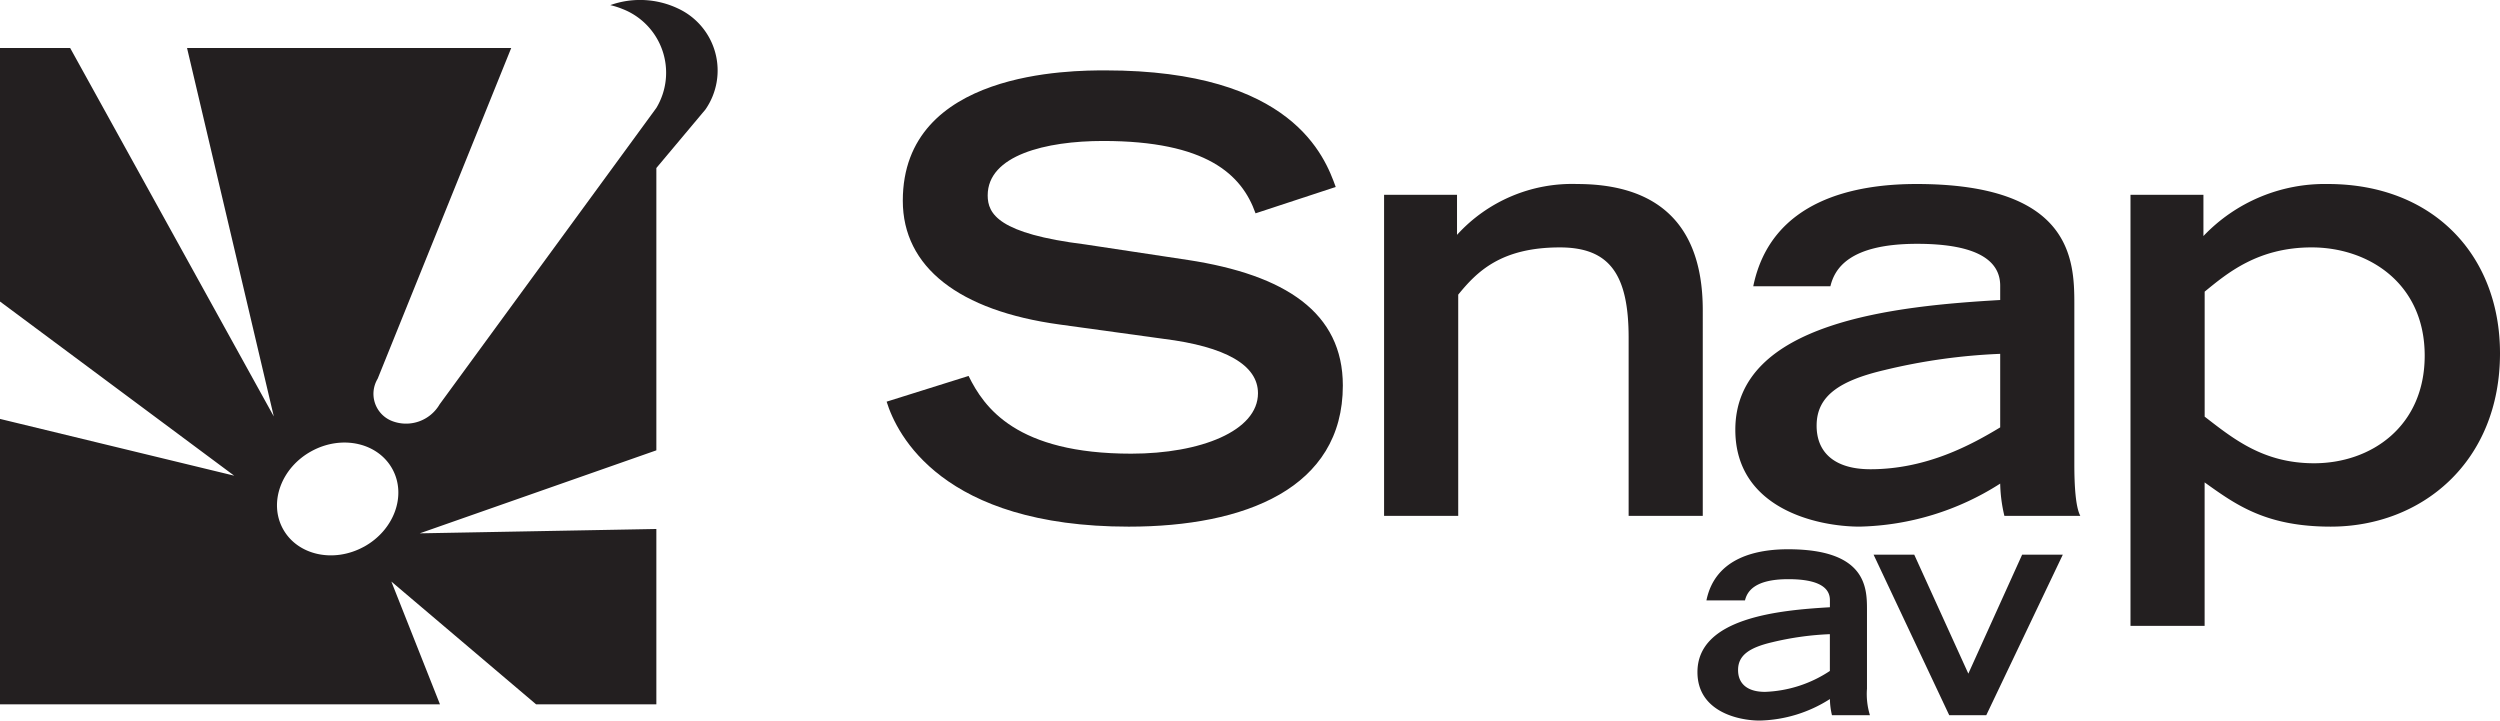
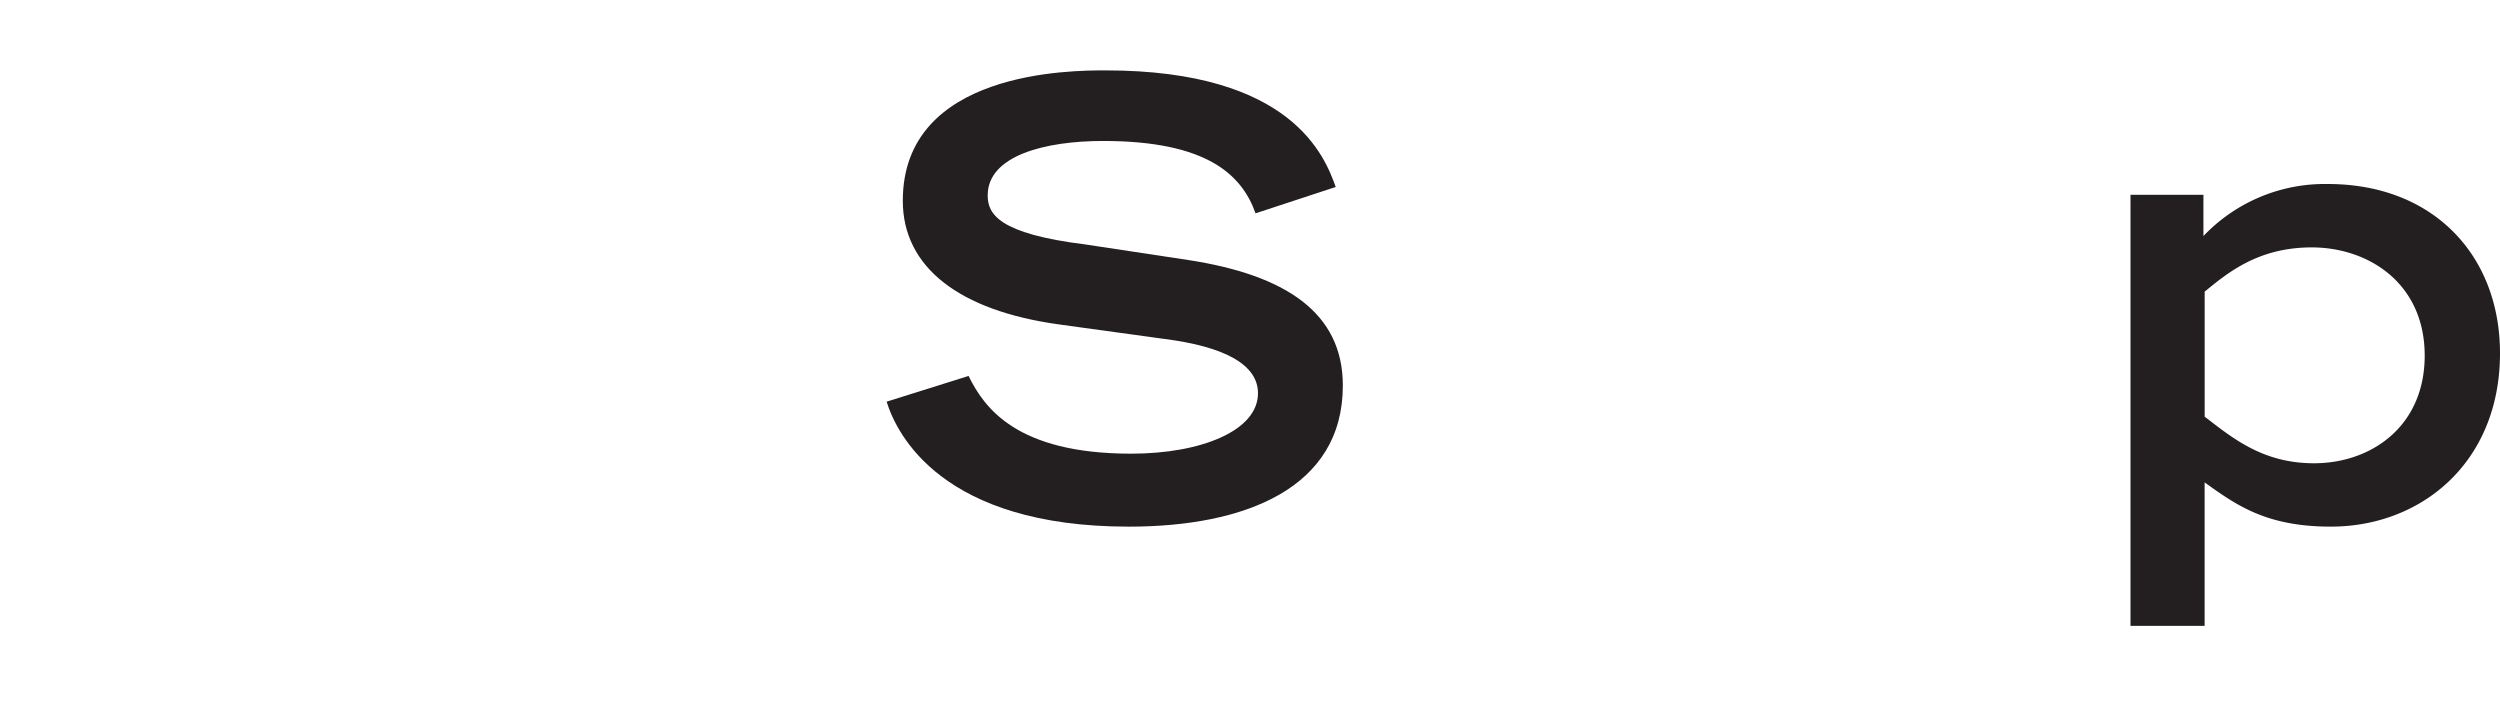
<svg xmlns="http://www.w3.org/2000/svg" viewBox="0 0 244.025 70.335">
  <title>logo_snapav</title>
-   <path d="M64.067,43.957V16.4l4.787-5.708A6.671,6.671,0,0,0,66.181.83,8.653,8.653,0,0,0,59.568.5a7.78,7.78,0,0,1,1.176.371,6.672,6.672,0,0,1,3.323,9.664L42.912,39.466A3.789,3.789,0,0,1,38.279,41.1a2.848,2.848,0,0,1-1.418-4.127L49.9,4.686H18.257l8.469,35.963L6.849,4.686H0V29.43l22.859,17L0,40.89V68.753H42.947L38.2,56.764,52.332,68.753H64.067V51.634l-23.094.425ZM35.505,53.376c-2.95,1.607-6.483.82-7.89-1.759s-0.156-5.974,2.8-7.584,6.482-.822,7.89,1.757,0.154,5.977-2.795,7.586" fill="#231f20" />
  <path d="M122.554,20.823c-1.342-3.794-4.785-7.063-14.883-7.063-5.6,0-11.263,1.4-11.263,5.312,0,1.81,1.051,3.735,9.513,4.786l10.038,1.518c9.513,1.459,15.116,5.135,15.116,12.256,0,10.038-9.57,13.774-20.893,13.774-18.21,0-22.645-8.989-23.638-12.2l8-2.51c1.517,3.093,4.669,7.587,15.875,7.587,6.77,0,12.373-2.218,12.373-5.9,0-2.742-3.151-4.552-9.221-5.31l-10.157-1.4c-9.8-1.341-15.291-5.6-15.291-12.08,0-12.723,16.519-12.723,19.787-12.723,18.268,0,21.419,8.462,22.47,11.38Z" fill="#231f20" />
-   <path d="M135.1,19.014h7.12v3.91a15.171,15.171,0,0,1,11.731-4.962c6.537,0,12.256,2.745,12.256,12.317V50.355h-7.236V32.963c0-6.187-1.867-8.813-6.712-8.813-5.778,0-8.113,2.393-9.922,4.611V50.355H135.1V19.014Z" fill="#231f20" />
-   <path d="M202.476,45.278c0,2.1.117,4.2,0.584,5.077h-7.412a14.668,14.668,0,0,1-.409-3.151,26.463,26.463,0,0,1-13.715,4.2c-4.143,0-12.139-1.751-12.139-9.455,0-10.565,15.757-12.081,25.854-12.665v-1.4c0-2.393-2.159-4.085-8.112-4.085-6.654,0-8.054,2.451-8.462,4.144h-7.53c1.751-8.522,10.1-9.982,15.933-9.982,15.116,0,15.408,7.355,15.408,11.674V45.278Zm-7.237-10.739a57.517,57.517,0,0,0-11.264,1.576c-4.494,1.05-6.594,2.568-6.653,5.311-0.06,2.684,1.692,4.377,5.253,4.377,5.486,0,9.864-2.393,12.664-4.086V34.539Z" fill="#231f20" />
  <path d="M207.957,19.013h7.12v4.028a16.344,16.344,0,0,1,12.139-5.08c10.331,0,16.809,7,16.809,16.519,0,10.622-7.645,16.925-16.517,16.925-6.3,0-9.221-2.1-12.315-4.319V61.093h-7.236V19.013Zm7.236,21.653c2.8,2.159,5.721,4.553,10.682,4.553,5.6,0,10.8-3.619,10.8-10.507,0-7.061-5.486-10.563-11.03-10.563-5.254,0-8.23,2.509-10.448,4.319v12.2Z" fill="#231f20" />
-   <path d="M182.232,67.271a7.065,7.065,0,0,0,.291,2.538h-3.706a7.206,7.206,0,0,1-.2-1.575,13.235,13.235,0,0,1-6.858,2.1c-2.073,0-6.071-.876-6.071-4.728,0-5.281,7.88-6.041,12.929-6.332v-0.7c0-1.2-1.08-2.041-4.056-2.041-3.327,0-4.027,1.224-4.232,2.07h-3.764c0.874-4.26,5.048-4.99,7.966-4.99,7.558,0,7.705,3.677,7.705,5.836v7.822Zm-3.619-5.37a28.883,28.883,0,0,0-5.633.788c-2.247.526-3.3,1.284-3.326,2.655-0.029,1.342.847,2.189,2.627,2.189a12.21,12.21,0,0,0,6.332-2.041V61.9Z" fill="#231f20" />
-   <polygon points="186.848 54.139 192.129 65.753 197.382 54.139 201.352 54.139 193.881 69.809 190.263 69.809 182.879 54.139 186.848 54.139" fill="#231f20" />
</svg>